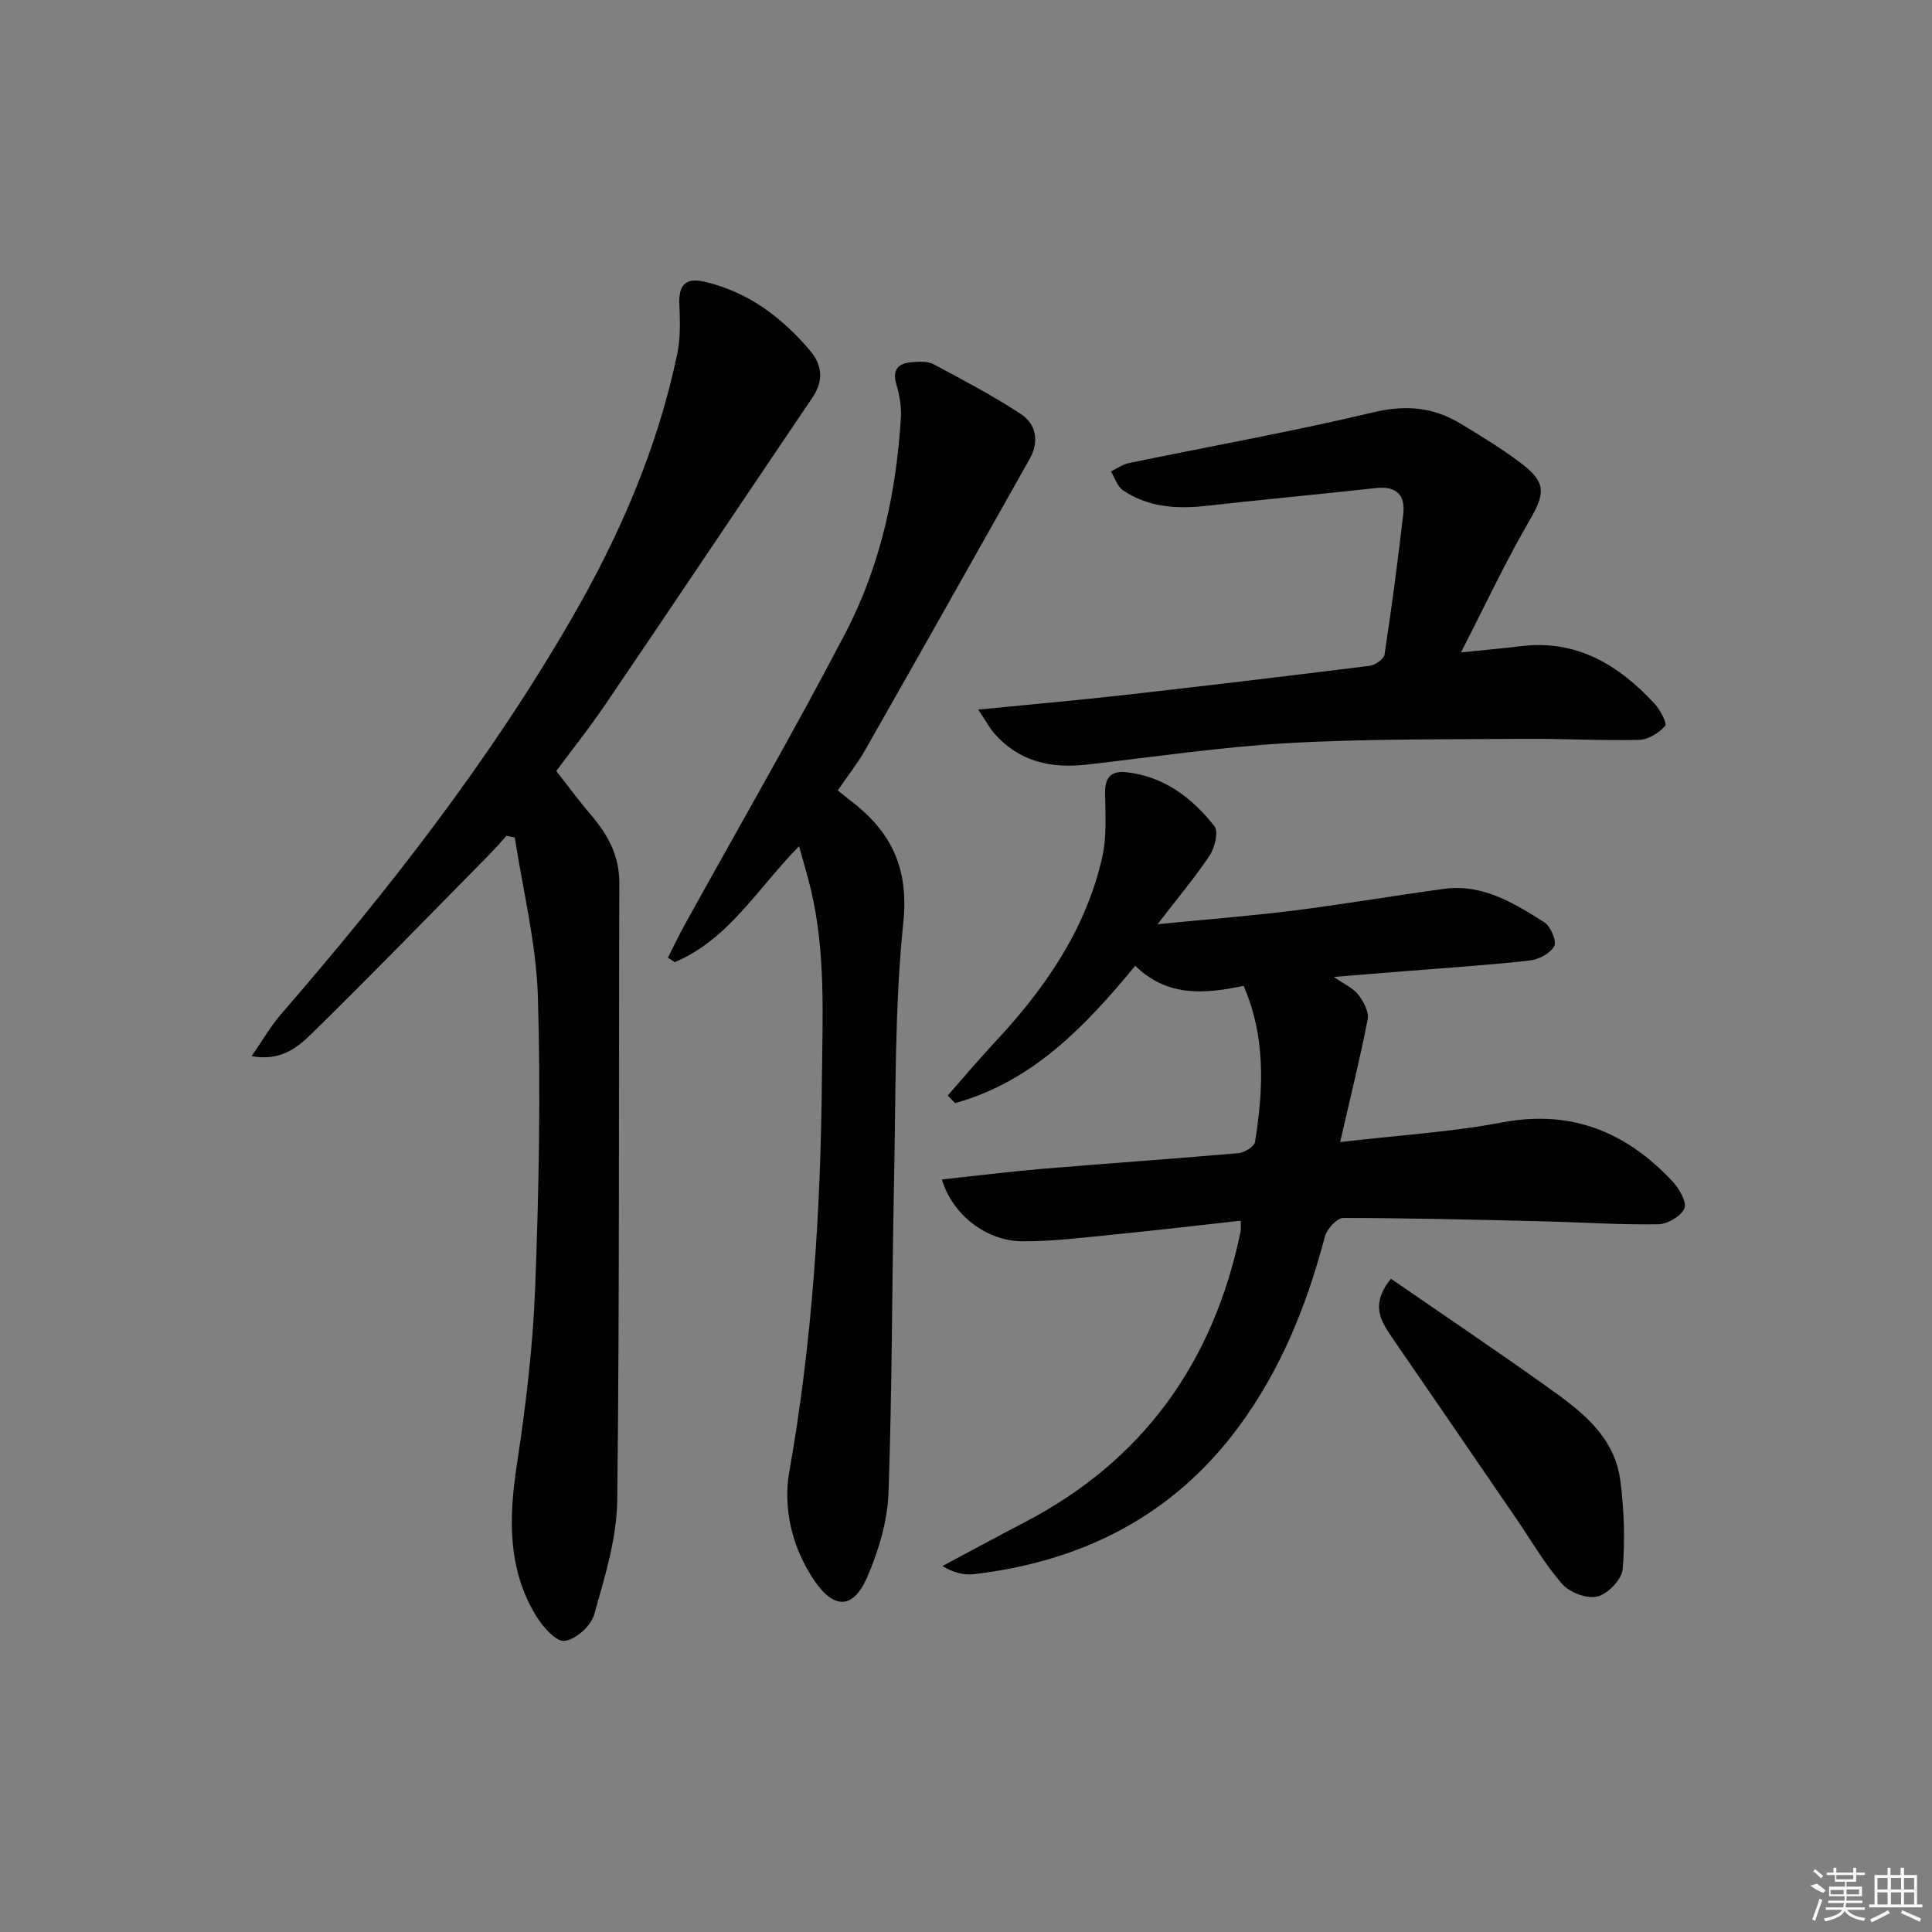
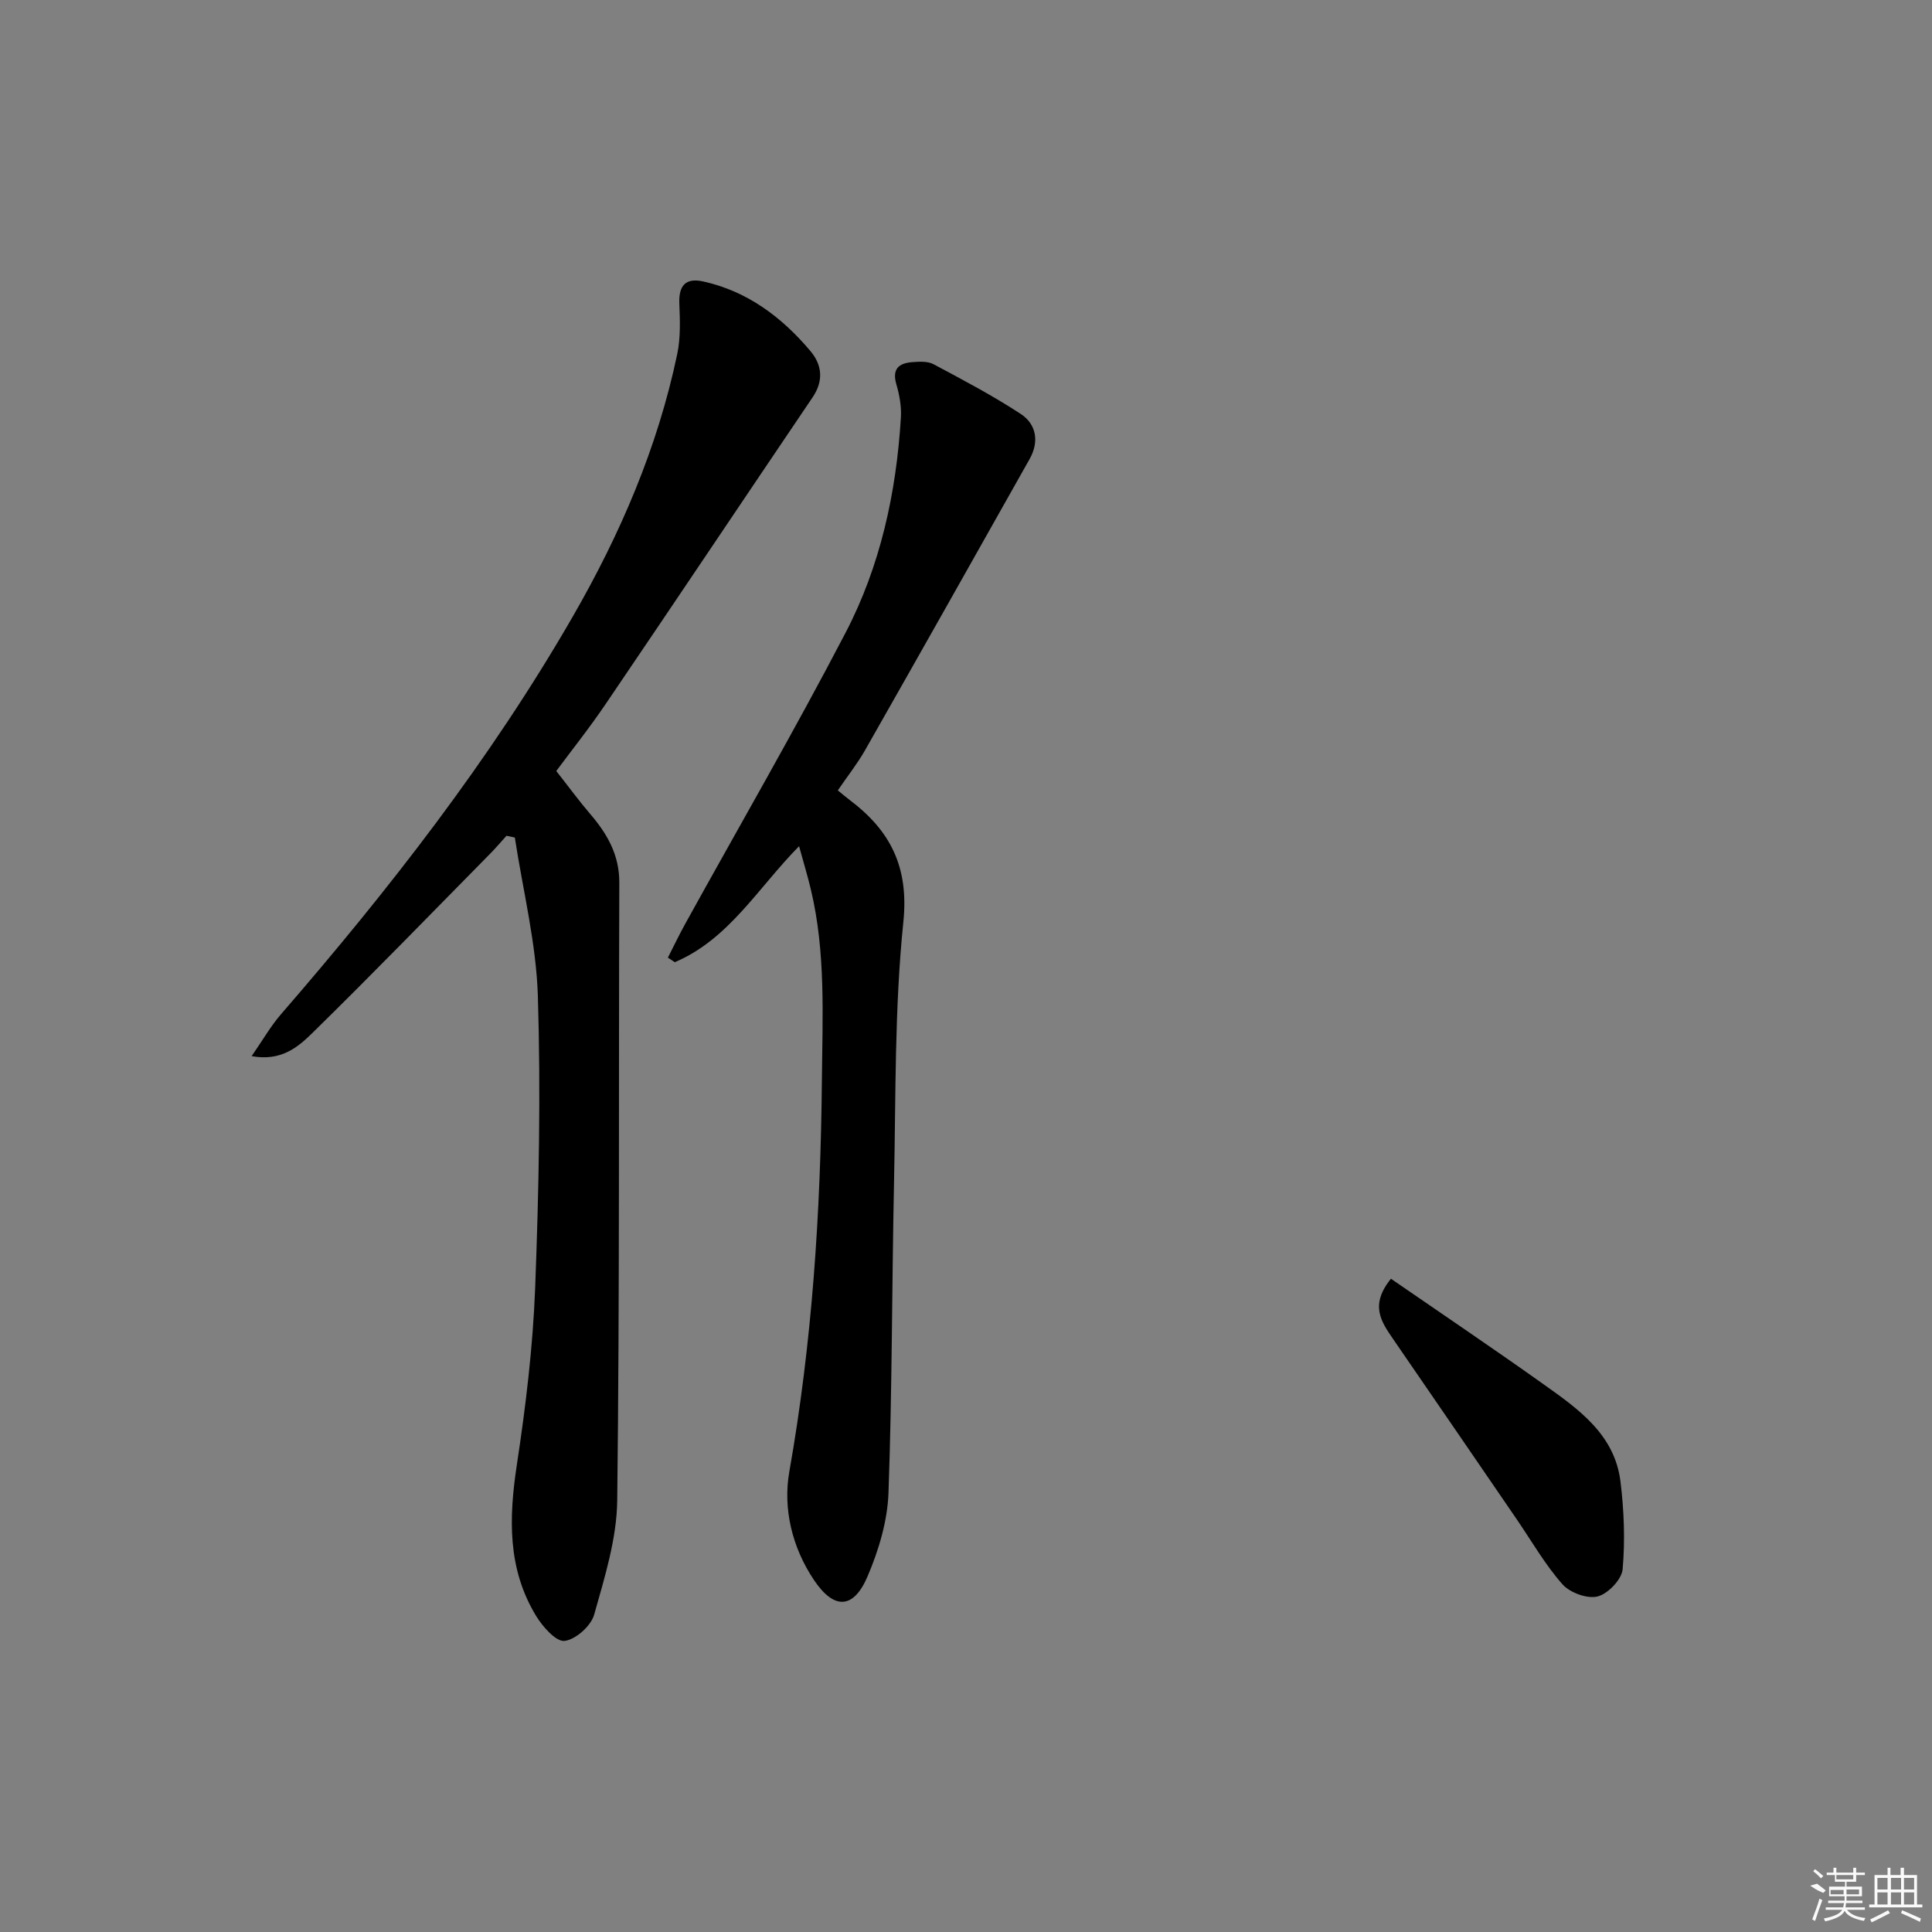
<svg xmlns="http://www.w3.org/2000/svg" enable-background="new 0 0 400 400" viewBox="0 0 400 400">
  <rect x="0" y="0" width="400" height="400" fill="#808080" stroke="none" />
-   <path d="m277.46 236.45c12.16-1.42 22.97-2.06 33.52-4.06 14.44-2.73 25.81 2.01 35.4 12.32 1.34 1.45 2.92 4.27 2.34 5.51-.75 1.63-3.52 3.24-5.44 3.26-7.95.12-15.91-.43-23.87-.62-13.77-.33-27.54-.69-41.31-.69-1.31 0-3.39 2.3-3.81 3.88-3.7 14.12-9.09 27.49-17.77 39.27-13.62 18.49-32.44 27.98-54.95 30.6-2.03.24-4.15-.33-6.46-1.68 5.66-3.02 11.29-6.08 16.98-9.04 24.67-12.84 39.16-33.23 44.77-60.23.1-.47.01-.98.01-2.24-8.87.98-17.57 2.01-26.28 2.87-6.28.62-12.58 1.42-18.86 1.4-7.56-.03-14.59-5.55-16.72-12.81 6.96-.74 13.78-1.6 20.62-2.18 13.58-1.14 27.18-2.07 40.76-3.26 1.25-.11 3.3-1.36 3.45-2.32 1.74-10.88 2.25-21.73-2.37-32.32-8.13 1.72-15.84 2.31-22.43-4.16-10.39 12.62-21.35 24.03-37.31 28.44-.5-.53-1-1.06-1.5-1.59 3.22-3.65 6.35-7.39 9.67-10.94 10.36-11.08 18.86-23.29 22.29-38.3.98-4.29.66-8.92.61-13.4-.04-3.3 1.31-4.63 4.48-4.27 7.78.89 13.55 5.32 18.16 11.17.88 1.12.07 4.44-1 6.06-3 4.54-6.54 8.71-10.79 14.23 10.33-1.02 19.3-1.71 28.22-2.83 10.38-1.31 20.69-3.07 31.05-4.49 8-1.09 14.49 2.91 20.8 6.91 1.32.83 2.62 3.9 2.07 4.94-.81 1.51-3.23 2.79-5.1 2.99-8.75.97-17.55 1.53-26.33 2.24-4.39.35-8.78.71-14.2 1.15 2.31 1.62 4.09 2.38 5.1 3.72 1.06 1.4 2.2 3.52 1.9 5.06-1.57 8.1-3.57 16.11-5.7 25.41z" />
+   <path d="m277.46 236.45z" />
  <path d="m115.17 159.63c2.62 3.33 4.69 6.17 6.97 8.83 3.56 4.14 6.1 8.51 6.08 14.28-.15 42.64.08 85.28-.43 127.91-.09 7.92-2.6 15.92-4.78 23.66-.66 2.33-3.83 5.15-6.12 5.42-1.76.21-4.5-2.9-5.86-5.11-5.99-9.79-5.69-20.37-4.02-31.36 1.84-12.13 3.32-24.38 3.79-36.63.76-20.11 1.18-40.27.56-60.38-.34-10.99-3.1-21.9-4.77-32.85-.58-.12-1.15-.24-1.73-.36-1.13 1.24-2.21 2.53-3.39 3.72-12.24 12.42-24.38 24.94-36.83 37.14-2.93 2.87-6.44 5.89-12.54 4.76 2.26-3.25 3.92-6.19 6.09-8.69 22.37-25.82 43.32-52.67 60.42-82.36 9.83-17.07 17.56-34.99 21.61-54.34.7-3.35.57-6.93.43-10.38-.16-3.75 1.27-5.44 4.98-4.61 9.15 2.04 16.25 7.4 22.15 14.39 2.43 2.88 2.78 6.16.46 9.59-14.25 21.07-28.39 42.21-42.68 63.26-3.53 5.23-7.47 10.16-10.39 14.11z" />
  <path d="m173.46 163.64c.93.76 1.68 1.4 2.46 1.99 8.42 6.35 12.28 13.85 11.11 25.26-1.84 17.83-1.55 35.88-1.93 53.84-.45 21.46-.38 42.94-1.15 64.39-.21 5.79-2.01 11.79-4.3 17.18-2.92 6.89-6.96 7.06-11.16.78-4.49-6.71-6.42-14.75-5.07-22.38 4.73-26.79 6.49-53.73 6.74-80.89.12-13.32.84-26.57-2.28-39.65-.67-2.82-1.52-5.59-2.44-8.97-8.56 8.7-14.56 19.29-25.73 24.02-.48-.31-.95-.63-1.43-.94 1.2-2.36 2.34-4.75 3.62-7.06 11.09-20.06 22.58-39.9 33.17-60.22 7.2-13.81 10.5-28.97 11.45-44.54.14-2.26-.29-4.66-.93-6.85-.94-3.19.47-4.41 3.27-4.62 1.46-.11 3.19-.22 4.4.42 6.12 3.26 12.28 6.51 18.07 10.3 3.26 2.14 3.85 5.76 1.85 9.32-11.33 20.13-22.68 40.26-34.1 60.34-1.56 2.74-3.54 5.23-5.62 8.28z" />
-   <path d="m202.53 146.91c11-1.09 20.57-1.92 30.1-3 17-1.92 33.98-3.94 50.95-6.06 1.14-.14 2.93-1.39 3.07-2.32 1.47-9.67 2.76-19.37 3.88-29.09.45-3.88-1.36-5.86-5.58-5.4-11.73 1.29-23.48 2.38-35.21 3.69-6.13.69-12.02.31-17.25-3.23-1.17-.8-1.68-2.57-2.49-3.9 1.25-.59 2.43-1.46 3.75-1.73 16.89-3.49 33.89-6.53 50.66-10.52 6.69-1.59 12.42-1.03 18.04 2.39 4.4 2.68 8.84 5.35 12.9 8.5 4.86 3.77 4.43 6.17 1.33 11.5-4.97 8.54-9.17 17.53-14.2 27.34 5.22-.54 8.83-.86 12.42-1.3 11.56-1.41 20.25 3.9 27.69 11.94 1.15 1.24 2.61 4.06 2.14 4.59-1.27 1.44-3.47 2.82-5.34 2.87-7.99.19-15.98-.28-23.98-.21-16.28.14-32.6-.03-48.84.89-13.92.79-27.77 2.88-41.64 4.45-7.36.83-13.92-.63-19.02-6.4-1.01-1.18-1.76-2.6-3.38-5z" />
  <path d="m287.98 264.75c10.69 7.37 21.26 14.49 31.64 21.88 7.2 5.12 14.68 10.37 15.88 20.09.74 6 .98 12.17.45 18.18-.19 2.11-3.04 5.09-5.19 5.63s-5.73-.78-7.28-2.53c-3.6-4.08-6.35-8.9-9.44-13.42-8.55-12.48-17.09-24.97-25.67-37.43-2.39-3.51-4.82-6.93-.39-12.4z" />
  <g fill="#fafafa">
    <path d="m374.8 390.4 1.4-.4c.7.5 1.3 1 1.8 1.4l-.5.5c-1.5-.6-2.1-1.1-2.7-1.5zm1 7.3-.6-.3c.5-1.4 1.1-2.8 1.5-4.3.2.1.4.2.6.3-.5 1.3-1 2.8-1.5 4.3zm-.4-10.3.4-.4c.4.3 1 .8 1.7 1.4l-.5.5c-.4-.5-1-1-1.6-1.5zm2.5.3h1.7v-1h.6v1h3.5v-1h.6v1h1.8v.5h-1.8v1.4h-2v1h3.2v2h-3.2v.9h3.3v.5h-3.4c0 .3-.1.6-.1.9h4v.5h-3.7c.7.9 1.9 1.5 3.8 1.7-.1.2-.2.4-.3.6-2.1-.4-3.5-1.1-4-2.1-.4 1-1.8 1.7-4 2.2-.1-.2-.2-.4-.3-.6 2.1-.4 3.4-1 3.8-1.8h-3.4v-.5h3.6c.1-.3.1-.6.2-.9h-3.3v-.5h3.4c0-.3 0-.6 0-.9h-3.2v-2h3.3v-1h-2.1v-1.4h-1.7v-.5zm1.1 3.5v1h2.7c0-.3 0-.4 0-.4 0-.1 0-.2 0-.2 0-.1 0-.2 0-.3h-2.7zm1.2-3v.9h3.5v-.9zm4.7 3h-2.6v.6.4h2.6z" />
    <path d="m393.6 386.7h.6v1.5h2.7v6.1h1.1v.6h-11v-.6h1.1v-6.1h2.7v-1.5h.6v1.5h2.1v-1.5zm-2.7 8.8.4.6c-1.2.6-2.5 1.3-3.8 1.9-.1-.2-.2-.4-.3-.6 1.2-.6 2.5-1.2 3.7-1.9zm-2.2-6.7v2.4h2.1v-2.4zm0 3v2.5h2.1v-2.5zm2.8-3v2.4h2.1v-2.4zm0 3v2.5h2.1v-2.5zm6 6.1c-1.4-.7-2.7-1.3-3.9-1.8l.2-.6c1.5.6 2.7 1.2 3.9 1.7zm-1.2-9.1h-2.1v2.4h2.1zm-2.1 3v2.5h2.1v-2.5z" />
  </g>
</svg>